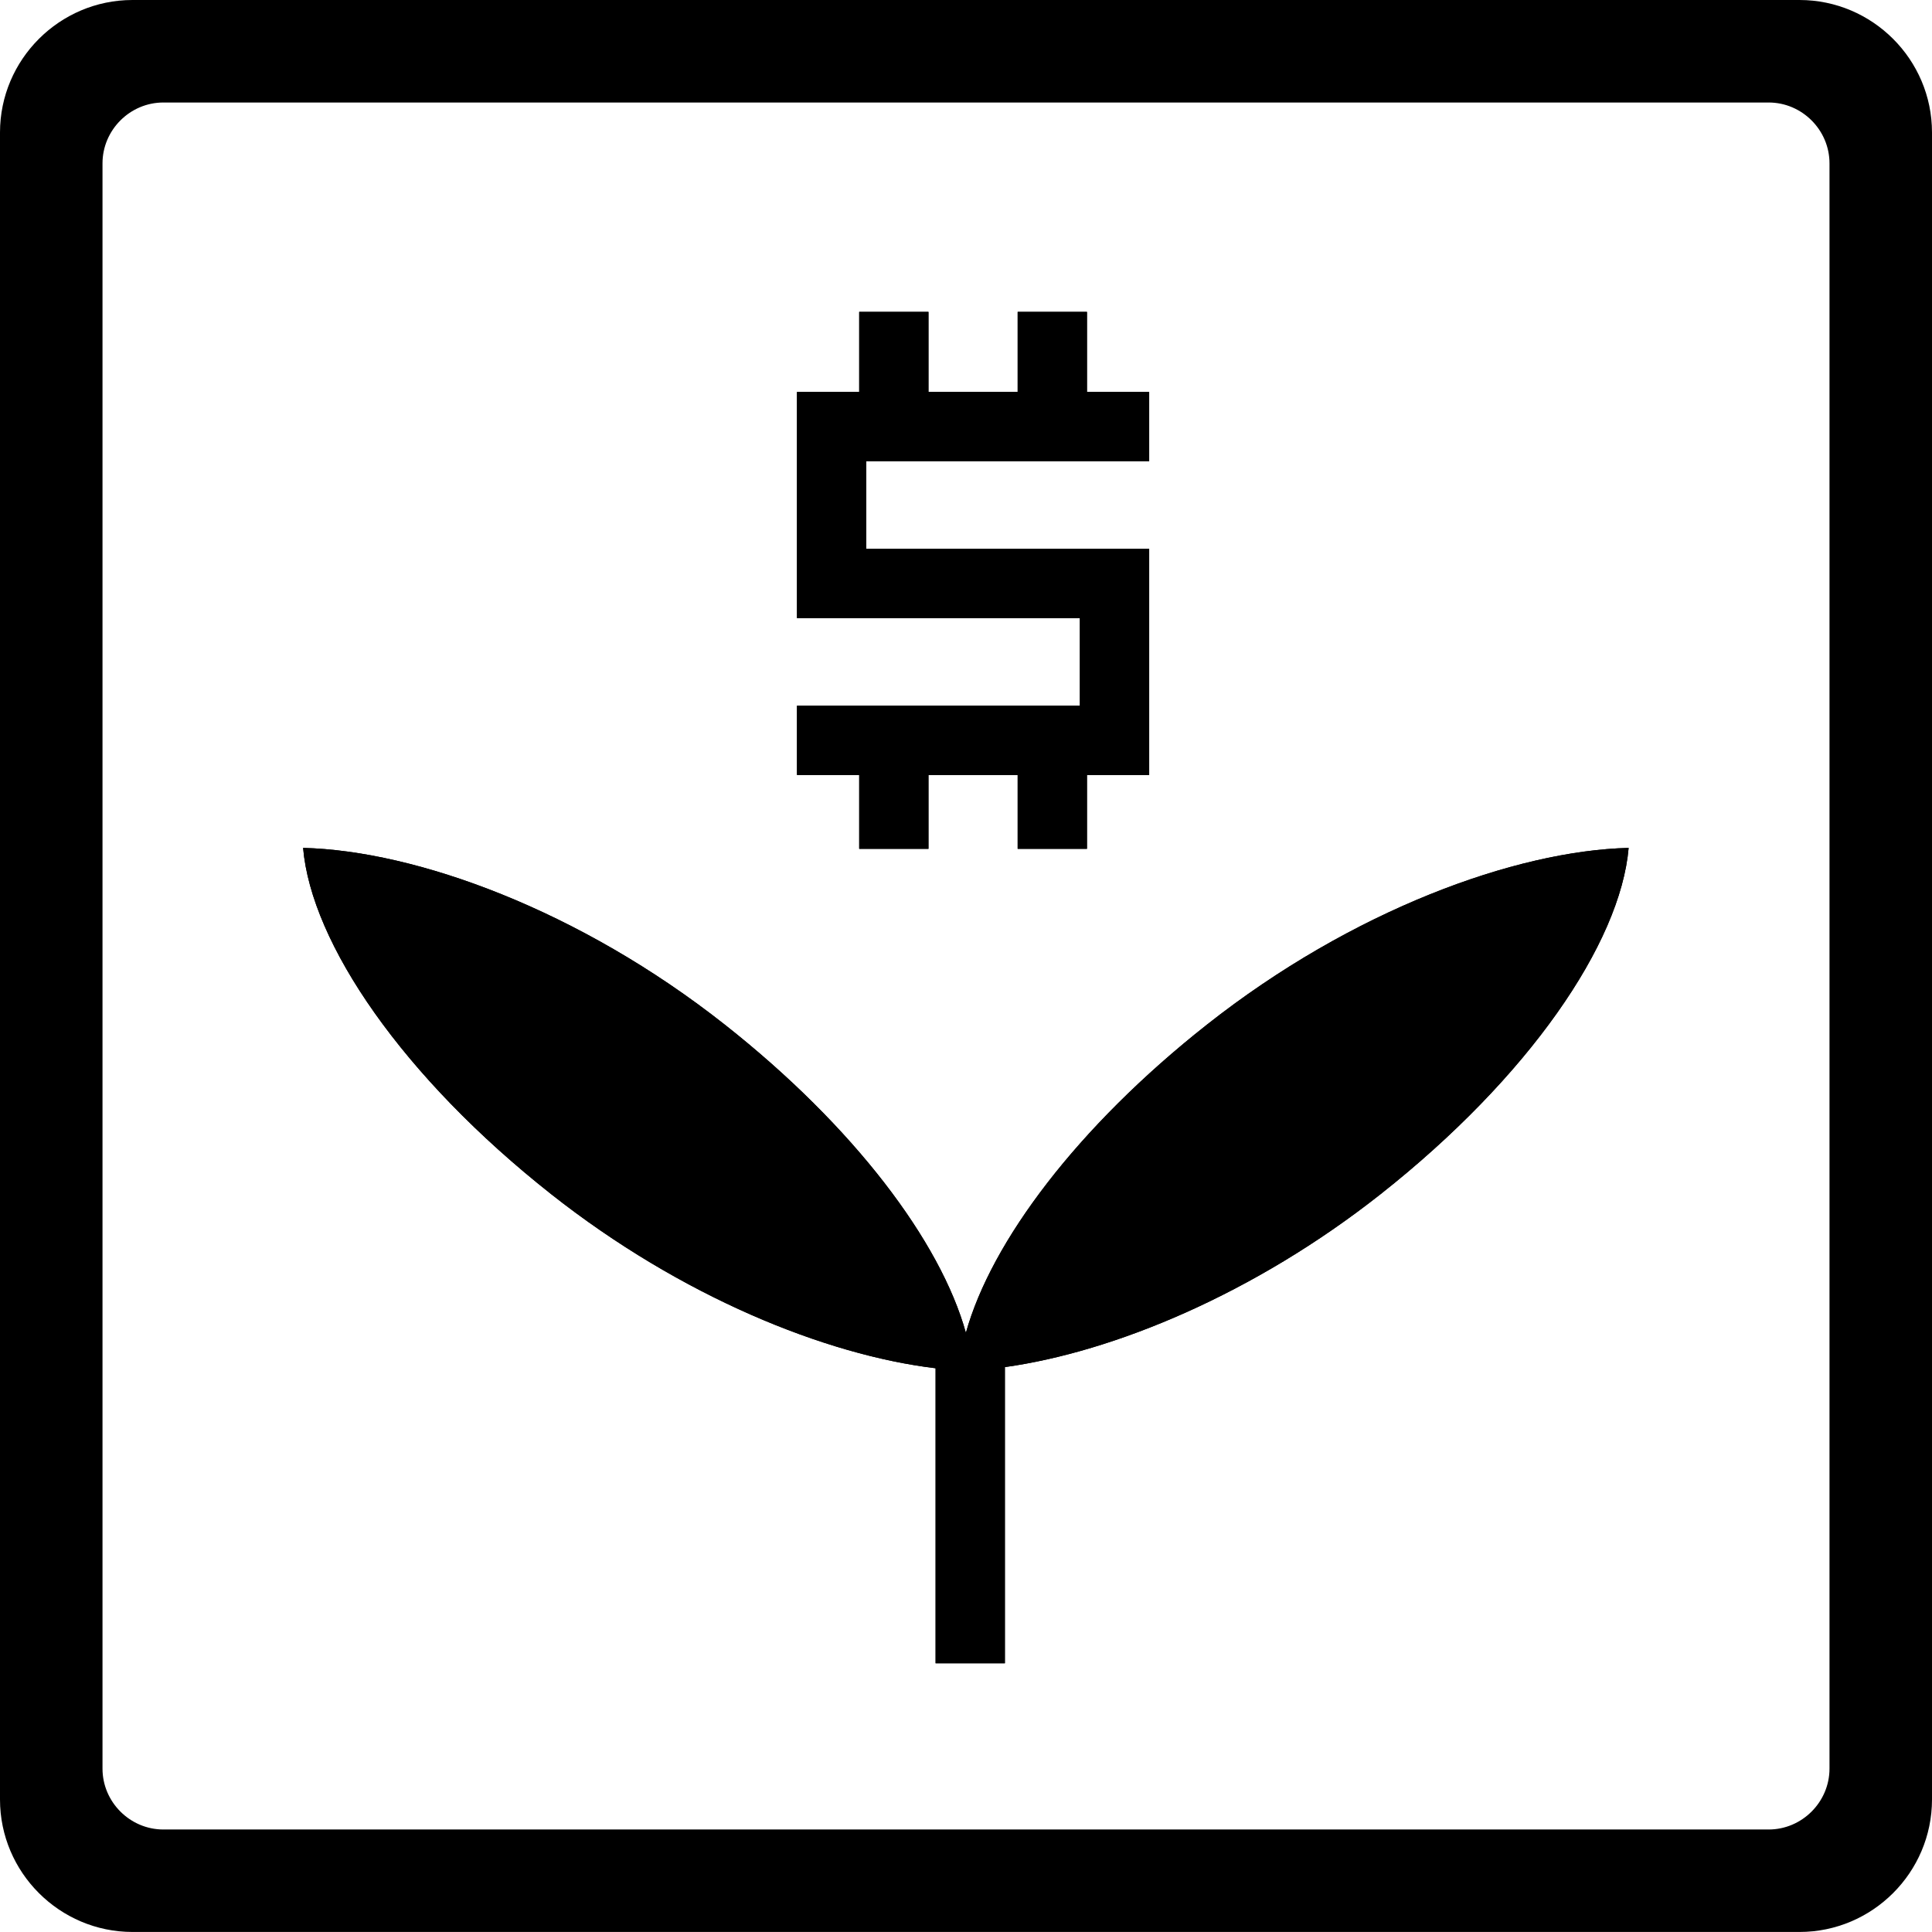
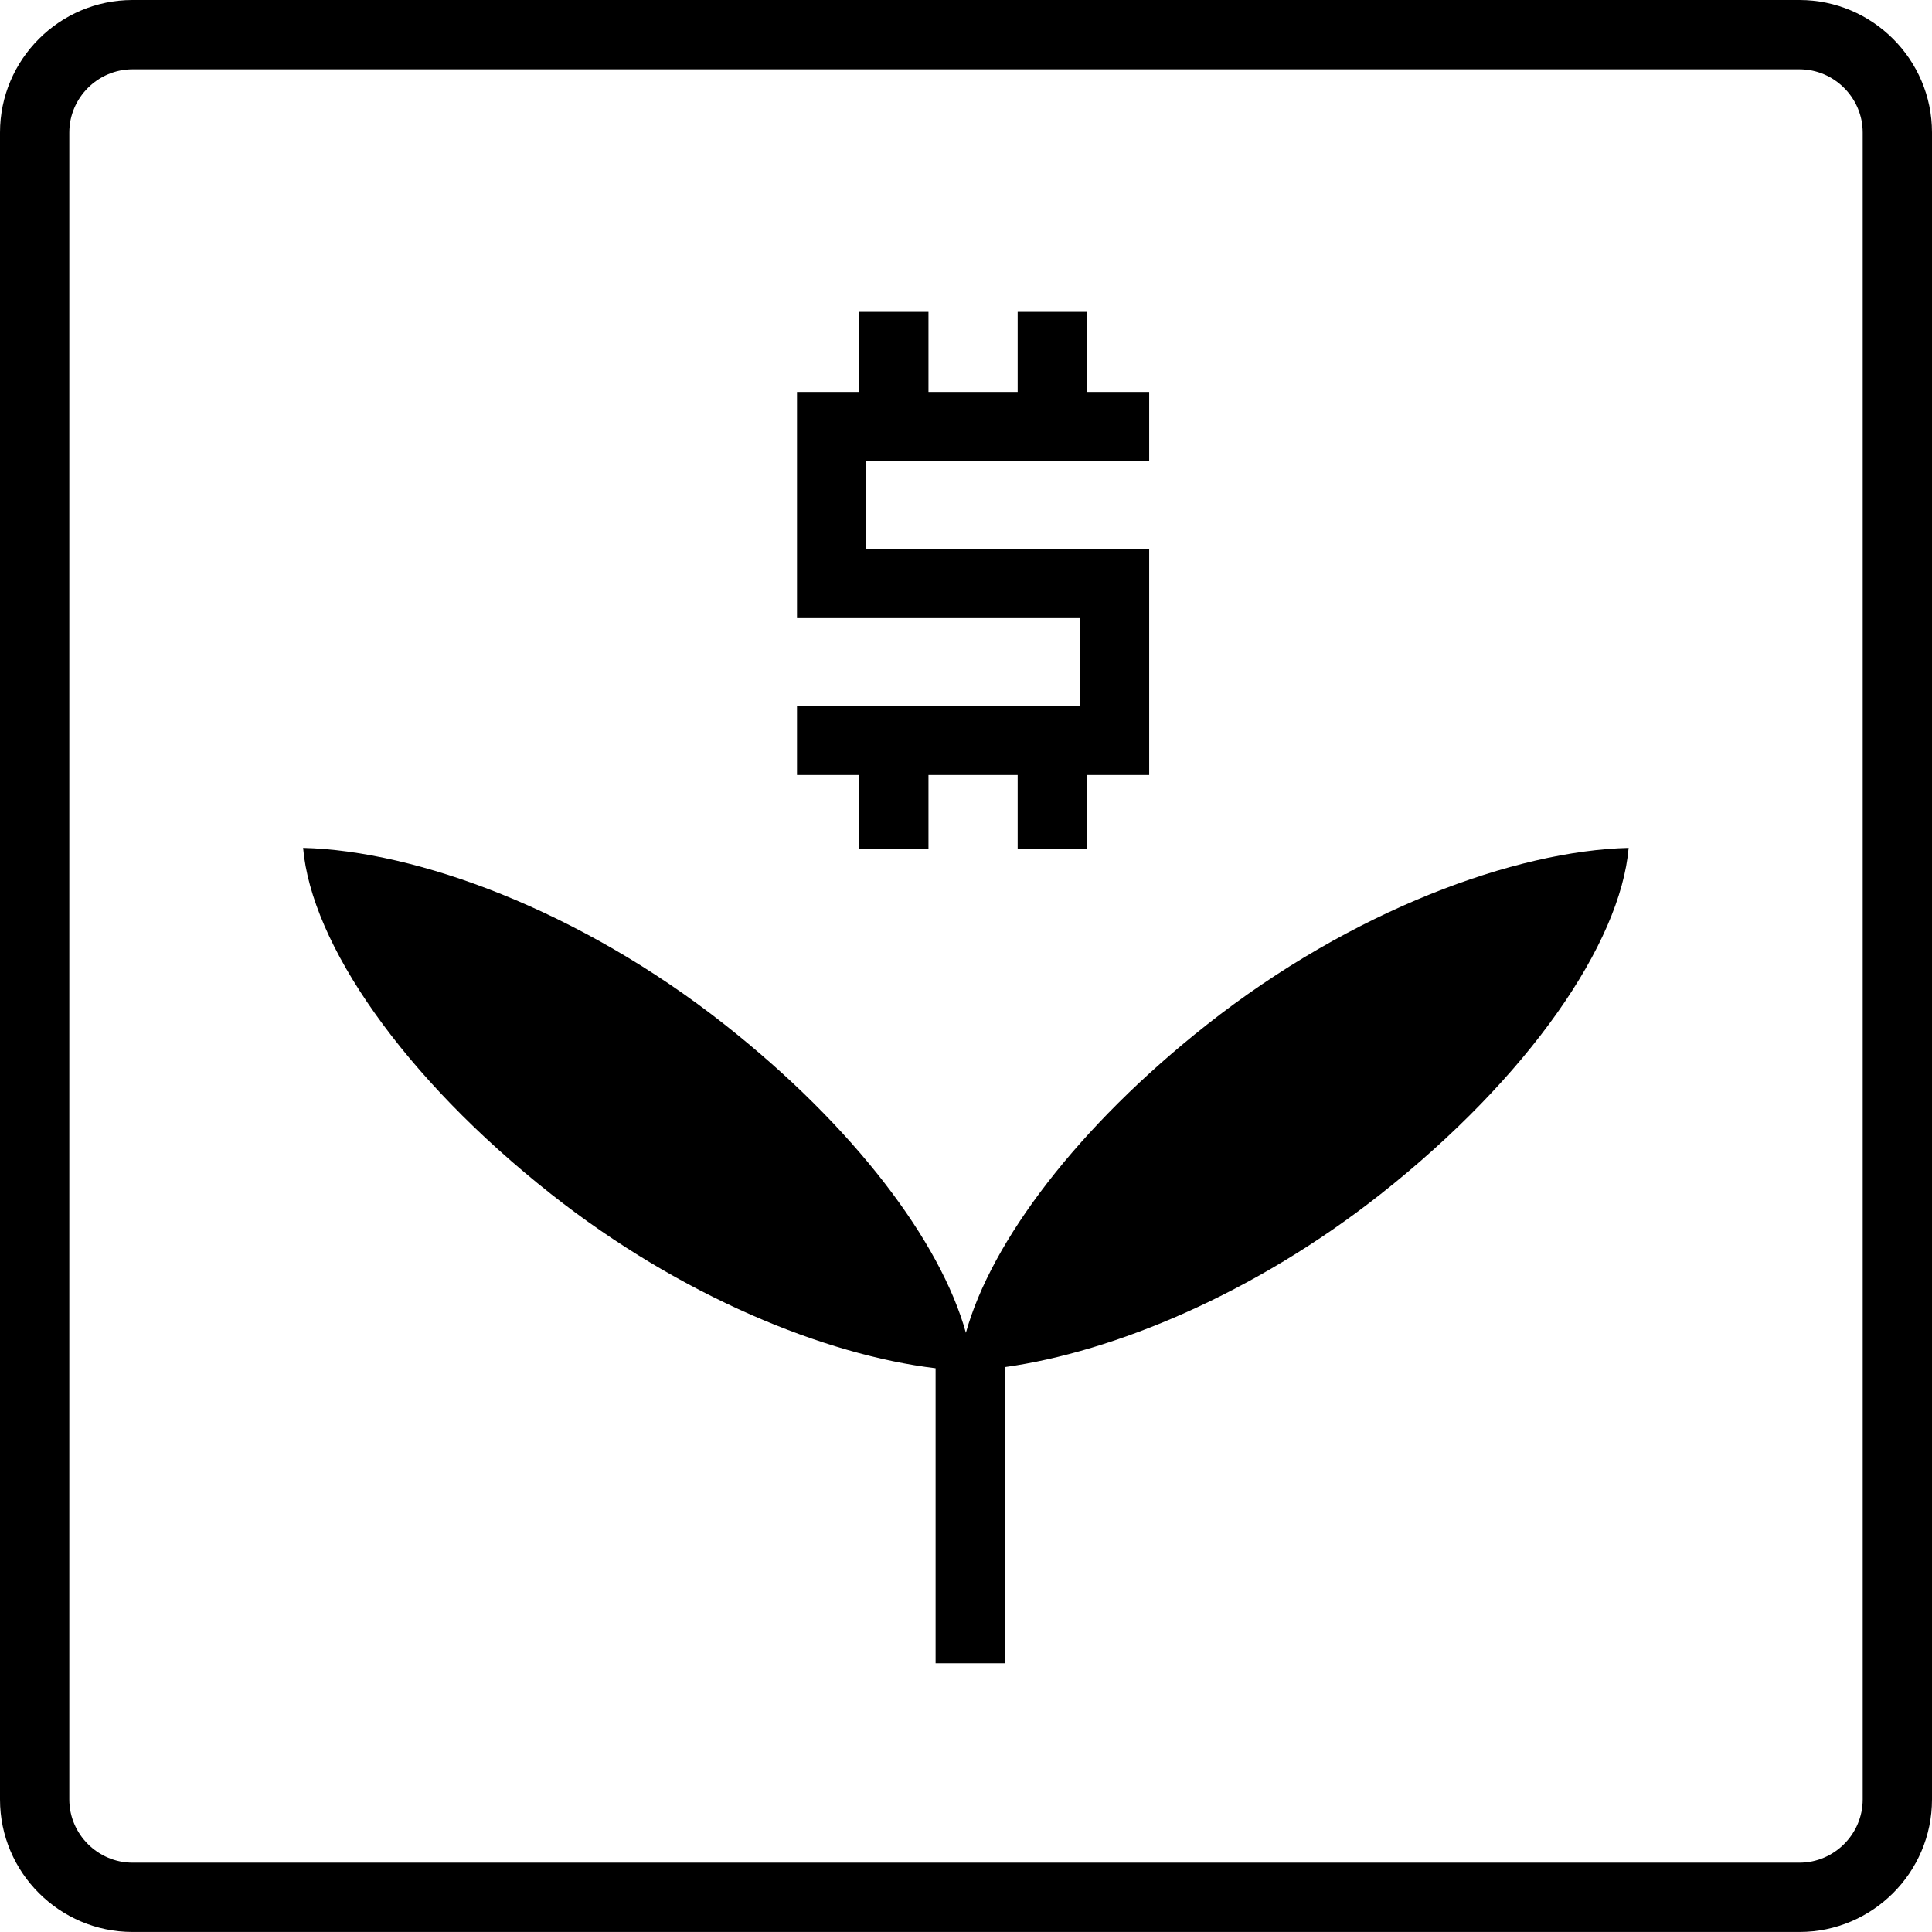
<svg xmlns="http://www.w3.org/2000/svg" width="54" height="54" viewBox="0 0 54 54" fill="none">
  <path fill-rule="evenodd" clip-rule="evenodd" d="M3.704 1.937C2.734 1.937 1.937 2.734 1.937 3.703V50.296C1.937 51.265 2.734 52.062 3.704 52.062H50.296C51.266 52.062 52.063 51.265 52.063 50.296V3.703C52.063 2.734 51.266 1.937 50.296 1.937H3.704ZM0 3.703C0 1.663 1.665 0 3.704 0H50.296C52.335 0 54 1.663 54 3.703V50.296C54 52.336 52.335 53.999 50.296 53.999H3.704C1.665 53.999 0 52.336 0 50.296V3.703Z" fill="black" />
-   <path fill-rule="evenodd" clip-rule="evenodd" d="M4.566 2.865C3.633 2.865 2.865 3.633 2.865 4.566V49.434C2.865 50.367 3.633 51.135 4.566 51.135H49.434C50.367 51.135 51.135 50.367 51.135 49.434V4.566C51.135 3.633 50.367 2.865 49.434 2.865H4.566ZM1 4.566C1 2.601 2.603 1 4.566 1H49.434C51.397 1 53 2.601 53 4.566V49.434C53 51.399 51.397 53 49.434 53H4.566C2.603 53 1 51.399 1 49.434V4.566Z" fill="black" />
-   <path fill-rule="evenodd" clip-rule="evenodd" d="M24.015 10.955V8.717H25.951V10.955H28.444V8.717H30.381V10.955H32.12V12.892H24.213V15.34H32.12V21.661H30.381V23.725H28.444V21.661H25.951V23.725H24.015V21.661H22.276V19.724H30.183V17.277H22.276V10.955H24.015Z" fill="black" />
  <path fill-rule="evenodd" clip-rule="evenodd" d="M24.015 10.955V8.717H25.951V10.955H28.444V8.717H30.381V10.955H32.12V12.892H24.213V15.34H32.12V21.661H30.381V23.725H28.444V21.661H25.951V23.725H24.015V21.661H22.276V19.724H30.183V17.277H22.276V10.955H24.015Z" fill="black" />
  <path d="M15.405 33.377C19.037 36.243 23.076 37.874 26.15 38.243V46.489H28.087V38.211C31.128 37.787 35.052 36.167 38.588 33.377C42.726 30.111 45.291 26.371 45.521 23.699C42.36 23.777 37.791 25.438 33.73 28.642C30.118 31.492 27.705 34.704 26.997 37.252C26.289 34.704 23.875 31.492 20.262 28.642C16.202 25.438 11.633 23.777 8.472 23.699C8.701 26.371 11.267 30.111 15.405 33.377Z" fill="black" />
-   <path d="M15.405 33.377C19.037 36.243 23.076 37.874 26.15 38.243V46.489H28.087V38.211C31.128 37.787 35.052 36.167 38.588 33.377C42.726 30.111 45.291 26.371 45.521 23.699C42.36 23.777 37.791 25.438 33.73 28.642C30.118 31.492 27.705 34.704 26.997 37.252C26.289 34.704 23.875 31.492 20.262 28.642C16.202 25.438 11.633 23.777 8.472 23.699C8.701 26.371 11.267 30.111 15.405 33.377Z" fill="black" />
</svg>